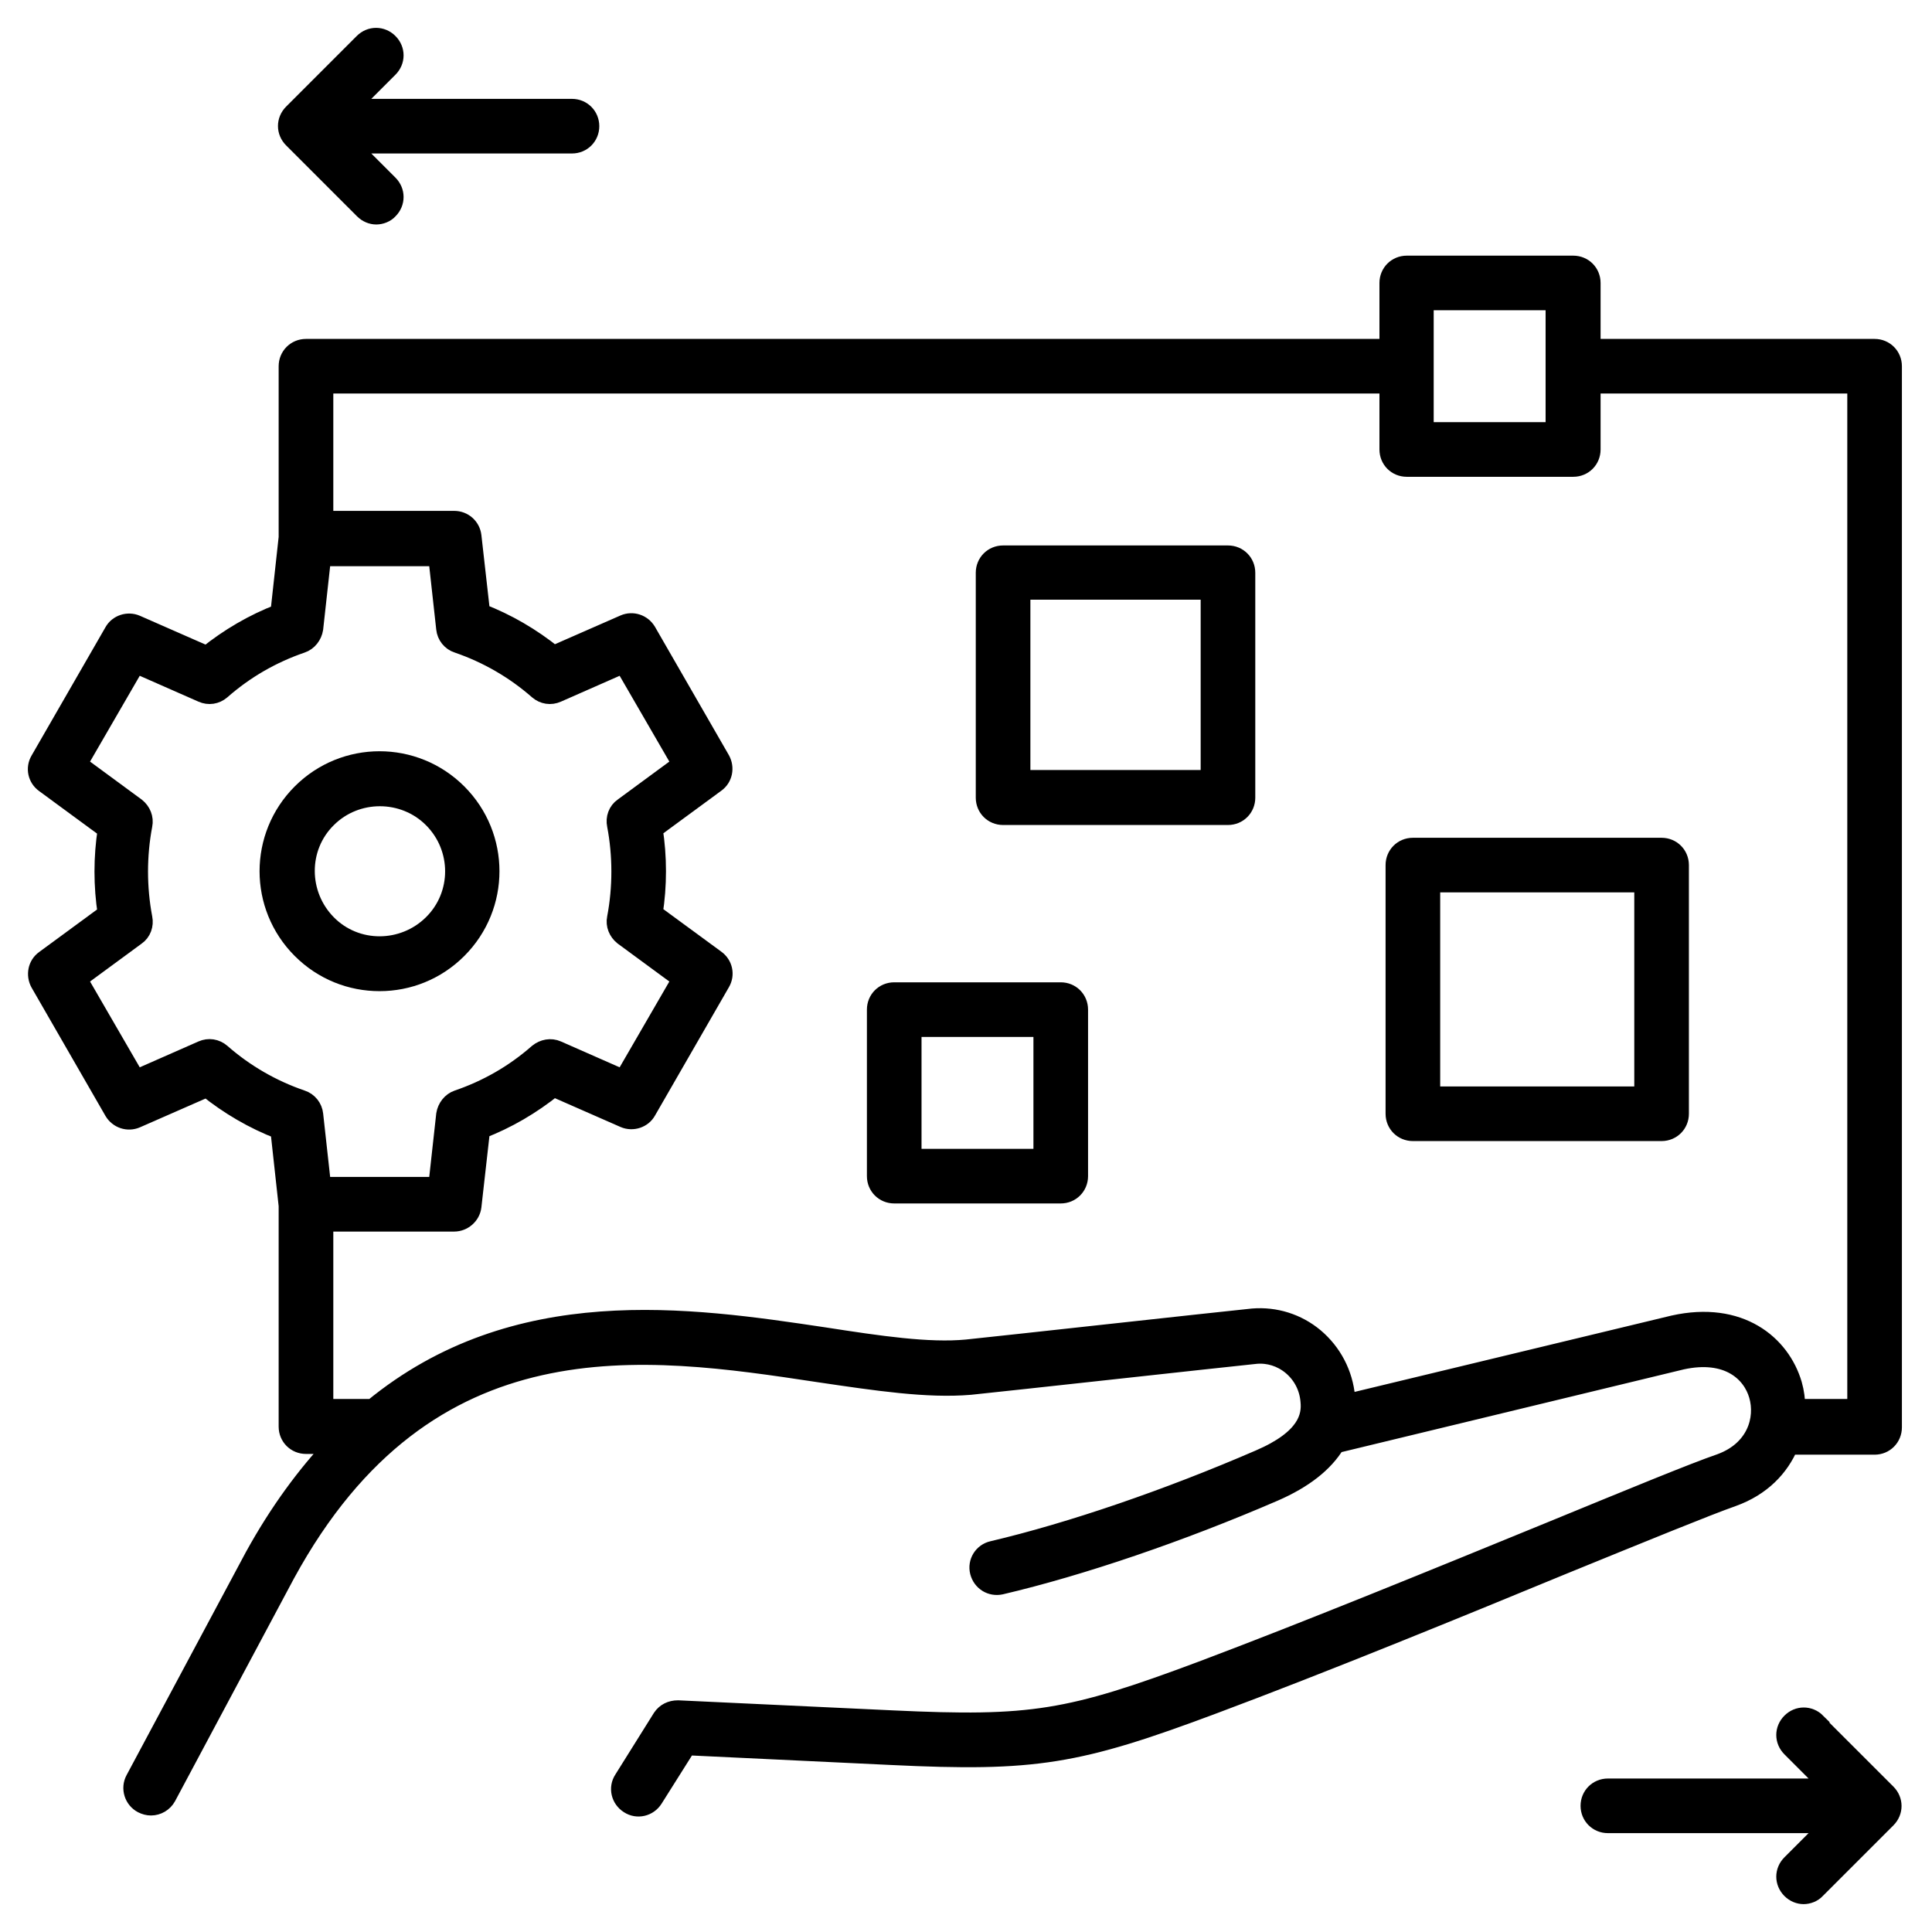
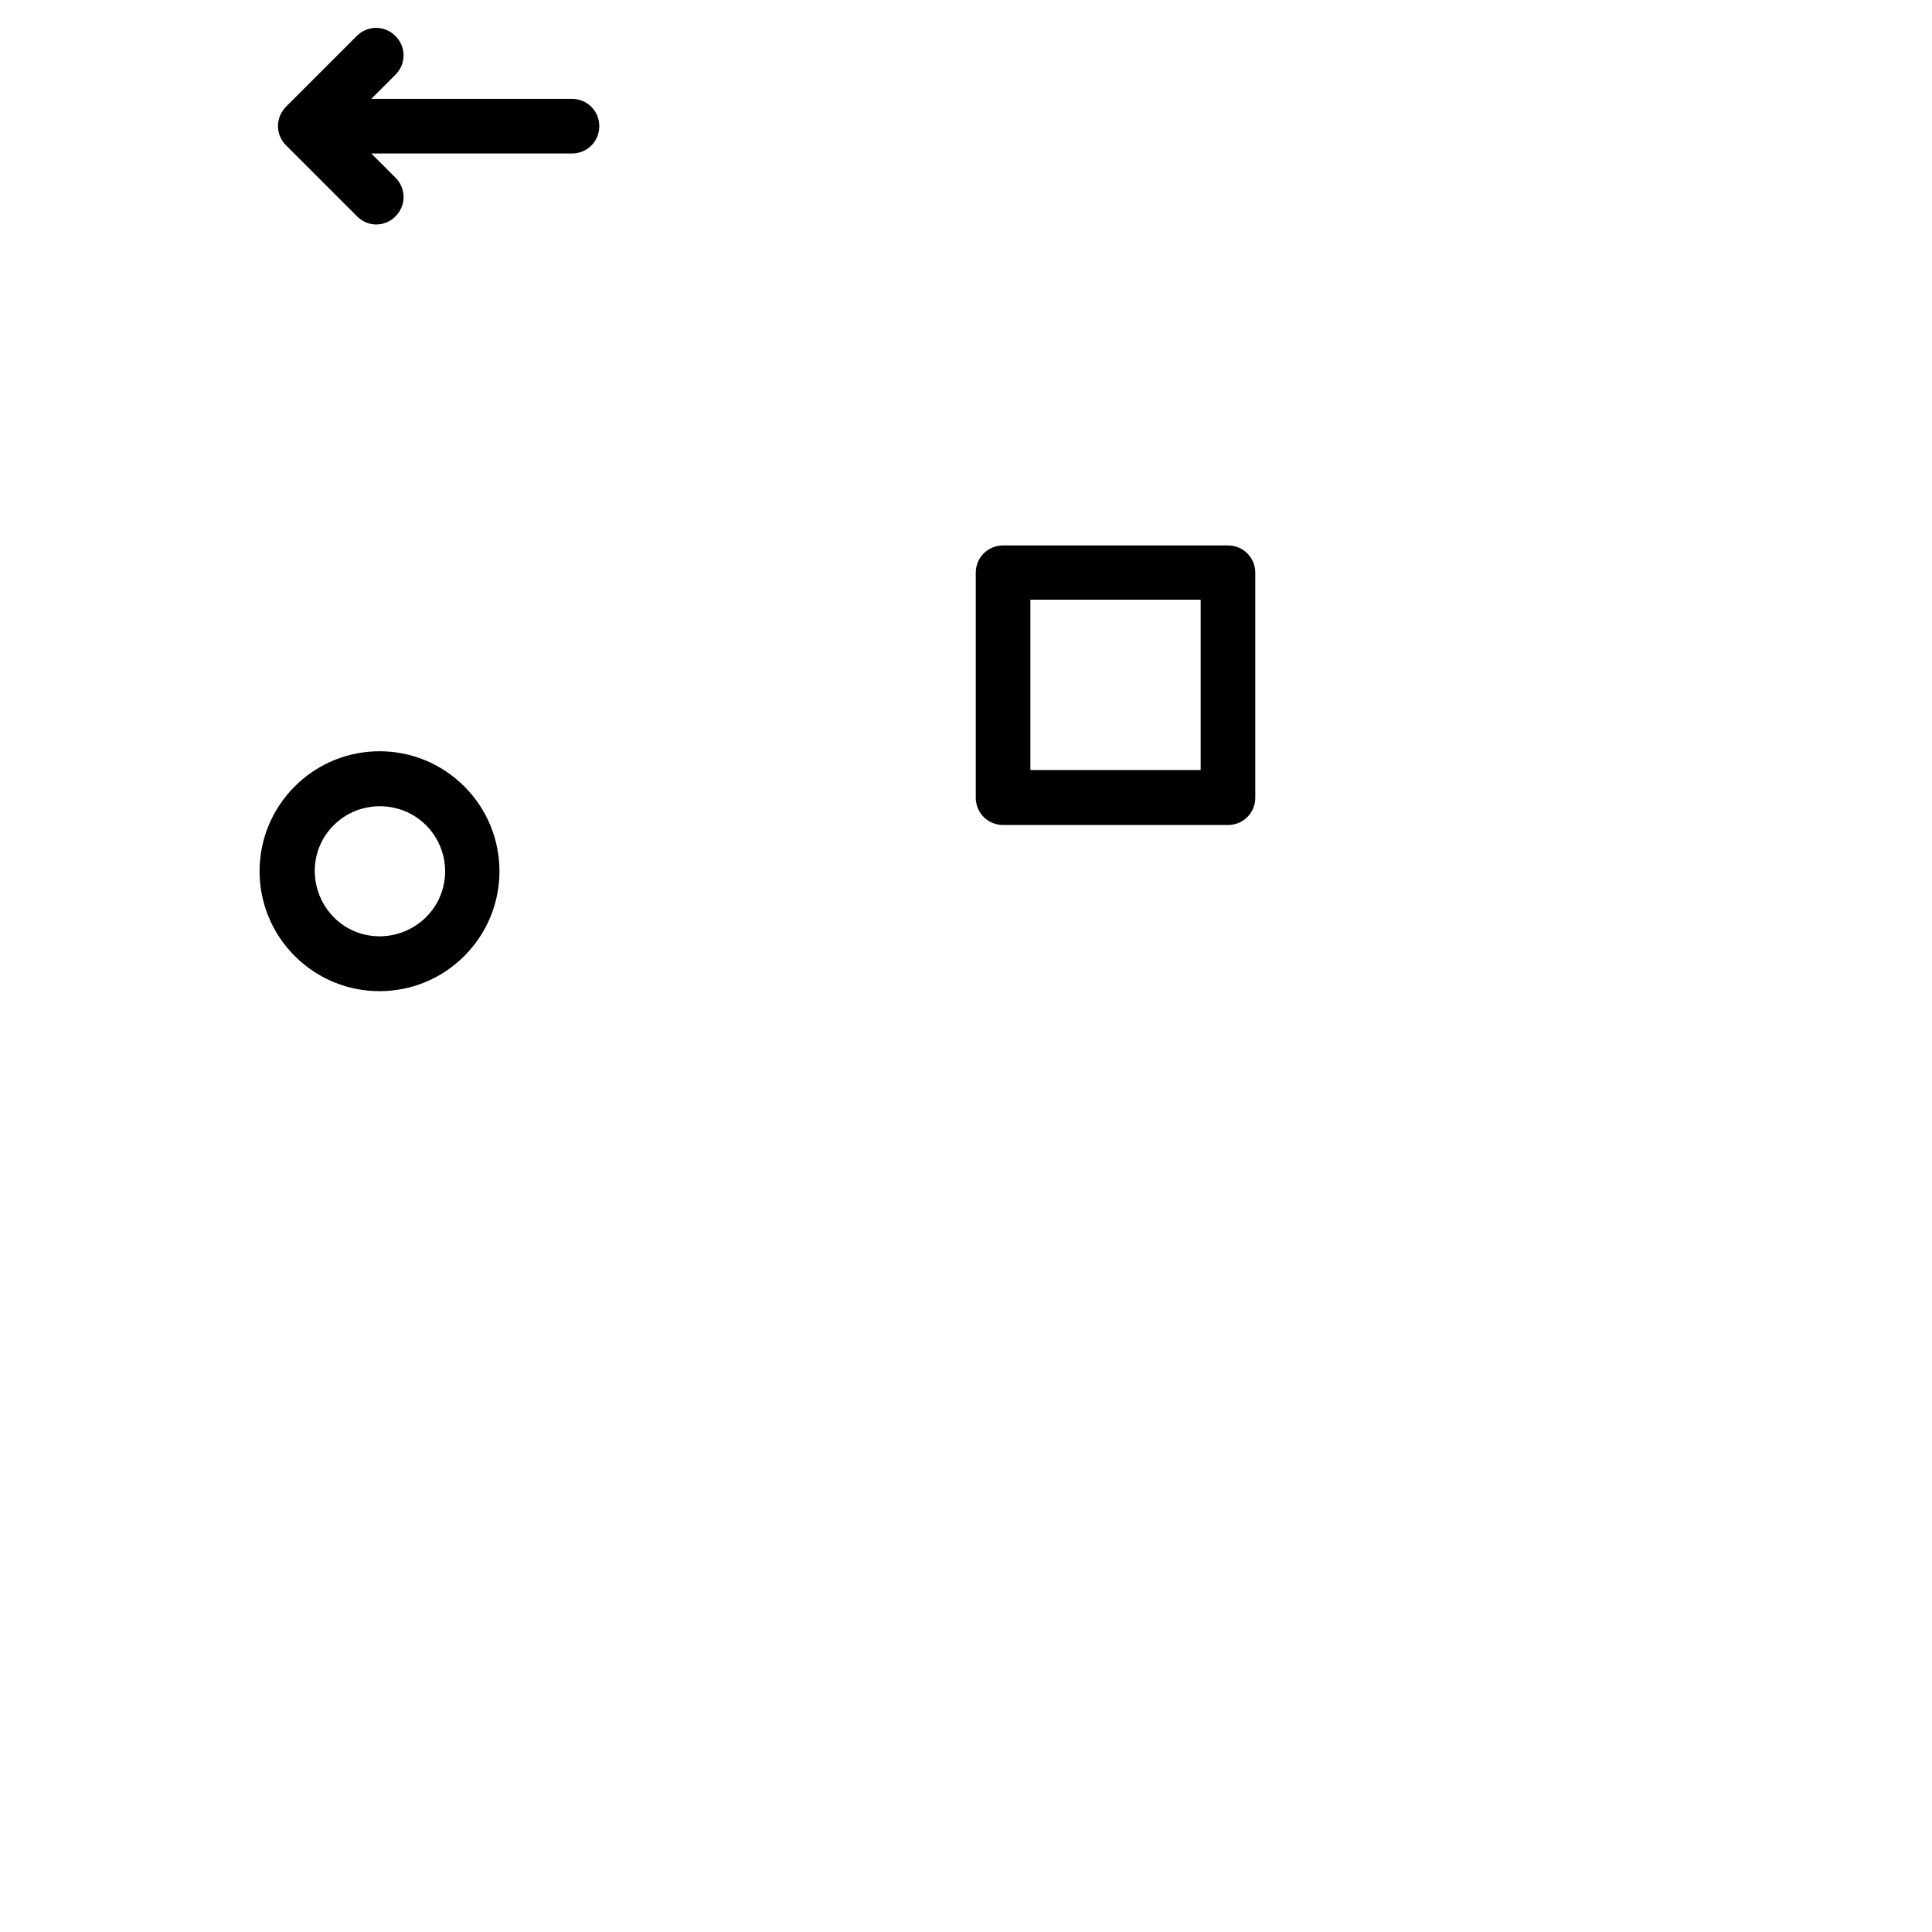
<svg xmlns="http://www.w3.org/2000/svg" width="52" height="52" viewBox="0 0 52 52" fill="none">
-   <path d="M50.455 9.372H42.84C42.84 9.372 42.84 9.372 42.83 9.372V7.616C42.83 7.345 42.617 7.131 42.345 7.131H37.863C37.591 7.131 37.378 7.345 37.378 7.616V9.372C37.378 9.372 37.378 9.372 37.368 9.372H8.236C7.964 9.372 7.75 9.586 7.75 9.857V14.465L7.527 16.503C6.819 16.774 6.159 17.162 5.568 17.638L3.666 16.803C3.443 16.706 3.172 16.794 3.055 17.007L1.066 20.461C0.94 20.674 0.998 20.946 1.202 21.091L2.88 22.323C2.822 22.702 2.793 23.08 2.793 23.458C2.793 23.837 2.822 24.215 2.88 24.593L1.202 25.825C0.998 25.971 0.95 26.242 1.066 26.456L3.055 29.91C3.181 30.123 3.443 30.21 3.666 30.113L5.568 29.279C6.159 29.754 6.819 30.142 7.527 30.414L7.75 32.451V38.398C7.75 38.67 7.964 38.883 8.236 38.883H9.002C8.236 39.698 7.508 40.678 6.839 41.891L3.627 47.896C3.501 48.128 3.589 48.429 3.831 48.555C3.909 48.594 3.986 48.614 4.064 48.614C4.239 48.614 4.404 48.517 4.491 48.361L7.692 42.366C11.505 35.371 17.345 36.245 22.031 36.953C23.602 37.185 24.96 37.389 26.115 37.292C26.59 37.244 28.278 37.059 29.966 36.875C31.654 36.691 33.333 36.506 33.808 36.458C34.148 36.429 34.487 36.535 34.759 36.759C35.05 37.001 35.224 37.341 35.253 37.719C35.292 38.117 35.185 38.718 33.895 39.271C31.431 40.338 28.822 41.231 26.716 41.726C26.454 41.784 26.29 42.046 26.357 42.308C26.425 42.57 26.677 42.725 26.939 42.667C29.093 42.162 31.771 41.25 34.283 40.164C35.089 39.815 35.641 39.378 35.952 38.864L45.265 36.613C46.507 36.342 47.147 36.943 47.322 37.554C47.506 38.185 47.264 39.029 46.303 39.378C45.595 39.62 43.878 40.329 41.705 41.221C38.814 42.405 35.215 43.879 32.353 44.956C28.773 46.295 27.764 46.46 24.029 46.285L18.247 46.014C18.063 46.014 17.908 46.091 17.811 46.237L16.773 47.896C16.627 48.119 16.695 48.419 16.928 48.565C17.151 48.711 17.452 48.643 17.597 48.41L18.49 46.993L23.99 47.255C27.851 47.44 28.996 47.255 32.692 45.868C35.574 44.791 39.182 43.317 42.073 42.123C44.237 41.241 45.944 40.542 46.633 40.3C47.419 40.018 47.904 39.494 48.156 38.903H50.455C50.727 38.903 50.94 38.689 50.94 38.417V9.857C50.94 9.586 50.727 9.372 50.455 9.372ZM38.338 8.101H41.85V11.613H38.338V8.101ZM5.956 28.338C5.81 28.212 5.616 28.183 5.442 28.26L3.657 29.046L2.095 26.349L3.666 25.195C3.821 25.088 3.889 24.894 3.851 24.71C3.773 24.302 3.734 23.875 3.734 23.458C3.734 23.041 3.773 22.614 3.851 22.207C3.889 22.023 3.812 21.838 3.666 21.722L2.095 20.567L3.657 17.87L5.442 18.656C5.616 18.734 5.81 18.705 5.956 18.579C6.596 18.016 7.324 17.599 8.119 17.327C8.294 17.269 8.42 17.104 8.449 16.92L8.662 14.989H11.777L11.99 16.92C12.009 17.104 12.135 17.269 12.32 17.327C13.115 17.599 13.853 18.026 14.483 18.579C14.629 18.705 14.823 18.734 14.997 18.656L16.782 17.87L18.344 20.567L16.773 21.722C16.617 21.828 16.549 22.023 16.588 22.207C16.666 22.614 16.705 23.041 16.705 23.458C16.705 23.875 16.666 24.302 16.588 24.71C16.549 24.894 16.627 25.078 16.773 25.195L18.344 26.349L16.782 29.046L14.997 28.26C14.823 28.183 14.629 28.222 14.483 28.338C13.843 28.901 13.115 29.318 12.32 29.589C12.145 29.648 12.019 29.813 11.99 29.997L11.777 31.927H8.662L8.449 29.997C8.43 29.813 8.303 29.648 8.119 29.589C7.324 29.318 6.586 28.891 5.956 28.338ZM49.97 37.903H48.34C48.34 37.68 48.311 37.467 48.253 37.263C47.933 36.177 46.827 35.255 45.042 35.653L36.224 37.777C36.224 37.719 36.224 37.671 36.224 37.612C36.165 36.972 35.865 36.4 35.38 35.992C34.914 35.604 34.322 35.42 33.721 35.468C33.245 35.517 31.547 35.701 29.86 35.886C28.181 36.07 26.493 36.254 26.018 36.303C24.989 36.4 23.68 36.206 22.176 35.973C18.538 35.43 13.872 34.741 10.03 37.903H8.721V32.898H12.223C12.465 32.898 12.679 32.713 12.708 32.471L12.941 30.404C13.649 30.133 14.309 29.745 14.9 29.269L16.802 30.104C17.025 30.201 17.297 30.113 17.413 29.9L19.402 26.446C19.528 26.233 19.47 25.961 19.266 25.816L17.587 24.584C17.646 24.205 17.675 23.827 17.675 23.449C17.675 23.07 17.646 22.692 17.587 22.314L19.266 21.081C19.47 20.936 19.518 20.664 19.402 20.451L17.413 16.997C17.287 16.784 17.025 16.697 16.802 16.794L14.9 17.628C14.309 17.152 13.649 16.765 12.941 16.493L12.708 14.427C12.679 14.184 12.475 14 12.223 14H8.721V10.342H37.368C37.368 10.342 37.368 10.342 37.378 10.342V12.098C37.378 12.37 37.591 12.583 37.863 12.583H42.345C42.617 12.583 42.83 12.37 42.83 12.098V10.342C42.83 10.342 42.83 10.342 42.84 10.342H49.97V37.903Z" fill="black" stroke="black" stroke-width="0.5" />
  <path d="M12.32 25.554C13.484 24.39 13.484 22.508 12.32 21.343C11.156 20.179 9.274 20.179 8.11 21.343C6.945 22.508 6.945 24.39 8.11 25.554C8.692 26.136 9.448 26.427 10.215 26.427C10.981 26.427 11.738 26.136 12.32 25.554ZM8.808 22.032C9.196 21.644 9.71 21.45 10.224 21.45C10.739 21.45 11.253 21.644 11.641 22.032C12.427 22.818 12.427 24.089 11.641 24.865C10.855 25.641 9.584 25.651 8.808 24.865C8.032 24.079 8.022 22.808 8.808 22.032Z" fill="black" stroke="black" stroke-width="0.5" />
-   <path d="M48.893 46.353C48.699 46.159 48.398 46.159 48.205 46.353C48.01 46.547 48.01 46.848 48.205 47.042L49.281 48.119H43.276C43.005 48.119 42.791 48.332 42.791 48.604C42.791 48.875 43.005 49.089 43.276 49.089H49.281L48.205 50.166C48.01 50.36 48.01 50.66 48.205 50.855C48.301 50.952 48.428 51 48.544 51C48.66 51 48.796 50.952 48.883 50.855L50.785 48.953C50.979 48.759 50.979 48.458 50.785 48.264L48.883 46.363L48.893 46.353Z" fill="black" stroke="black" stroke-width="0.5" />
  <path d="M9.788 5.647C9.885 5.744 10.011 5.792 10.127 5.792C10.244 5.792 10.38 5.744 10.467 5.647C10.661 5.453 10.661 5.152 10.467 4.958L9.39 3.881H15.395C15.667 3.881 15.88 3.668 15.88 3.396C15.88 3.125 15.667 2.911 15.395 2.911H9.39L10.467 1.834C10.661 1.64 10.661 1.34 10.467 1.146C10.273 0.951 9.972 0.951 9.778 1.146L7.877 3.047C7.683 3.241 7.683 3.542 7.877 3.736L9.778 5.637L9.788 5.647Z" fill="black" stroke="black" stroke-width="0.5" />
  <path d="M33.051 14.931H26.998C26.726 14.931 26.513 15.144 26.513 15.416V21.47C26.513 21.741 26.726 21.955 26.998 21.955H33.051C33.323 21.955 33.536 21.741 33.536 21.47V15.416C33.536 15.144 33.323 14.931 33.051 14.931ZM32.566 20.975H27.483V15.891H32.566V20.975Z" fill="black" stroke="black" stroke-width="0.5" />
-   <path d="M37.543 23.284V29.977C37.543 30.249 37.756 30.462 38.028 30.462H44.722C44.993 30.462 45.207 30.249 45.207 29.977V23.284C45.207 23.012 44.993 22.799 44.722 22.799H38.028C37.756 22.799 37.543 23.012 37.543 23.284ZM38.513 23.769H44.237V29.492H38.513V23.769Z" fill="black" stroke="black" stroke-width="0.5" />
-   <path d="M28.55 26.689H24.068C23.796 26.689 23.583 26.902 23.583 27.174V31.656C23.583 31.927 23.796 32.141 24.068 32.141H28.55C28.822 32.141 29.035 31.927 29.035 31.656V27.174C29.035 26.902 28.822 26.689 28.55 26.689ZM28.065 31.171H24.553V27.659H28.065V31.171Z" fill="black" stroke="black" stroke-width="0.5" />
</svg>